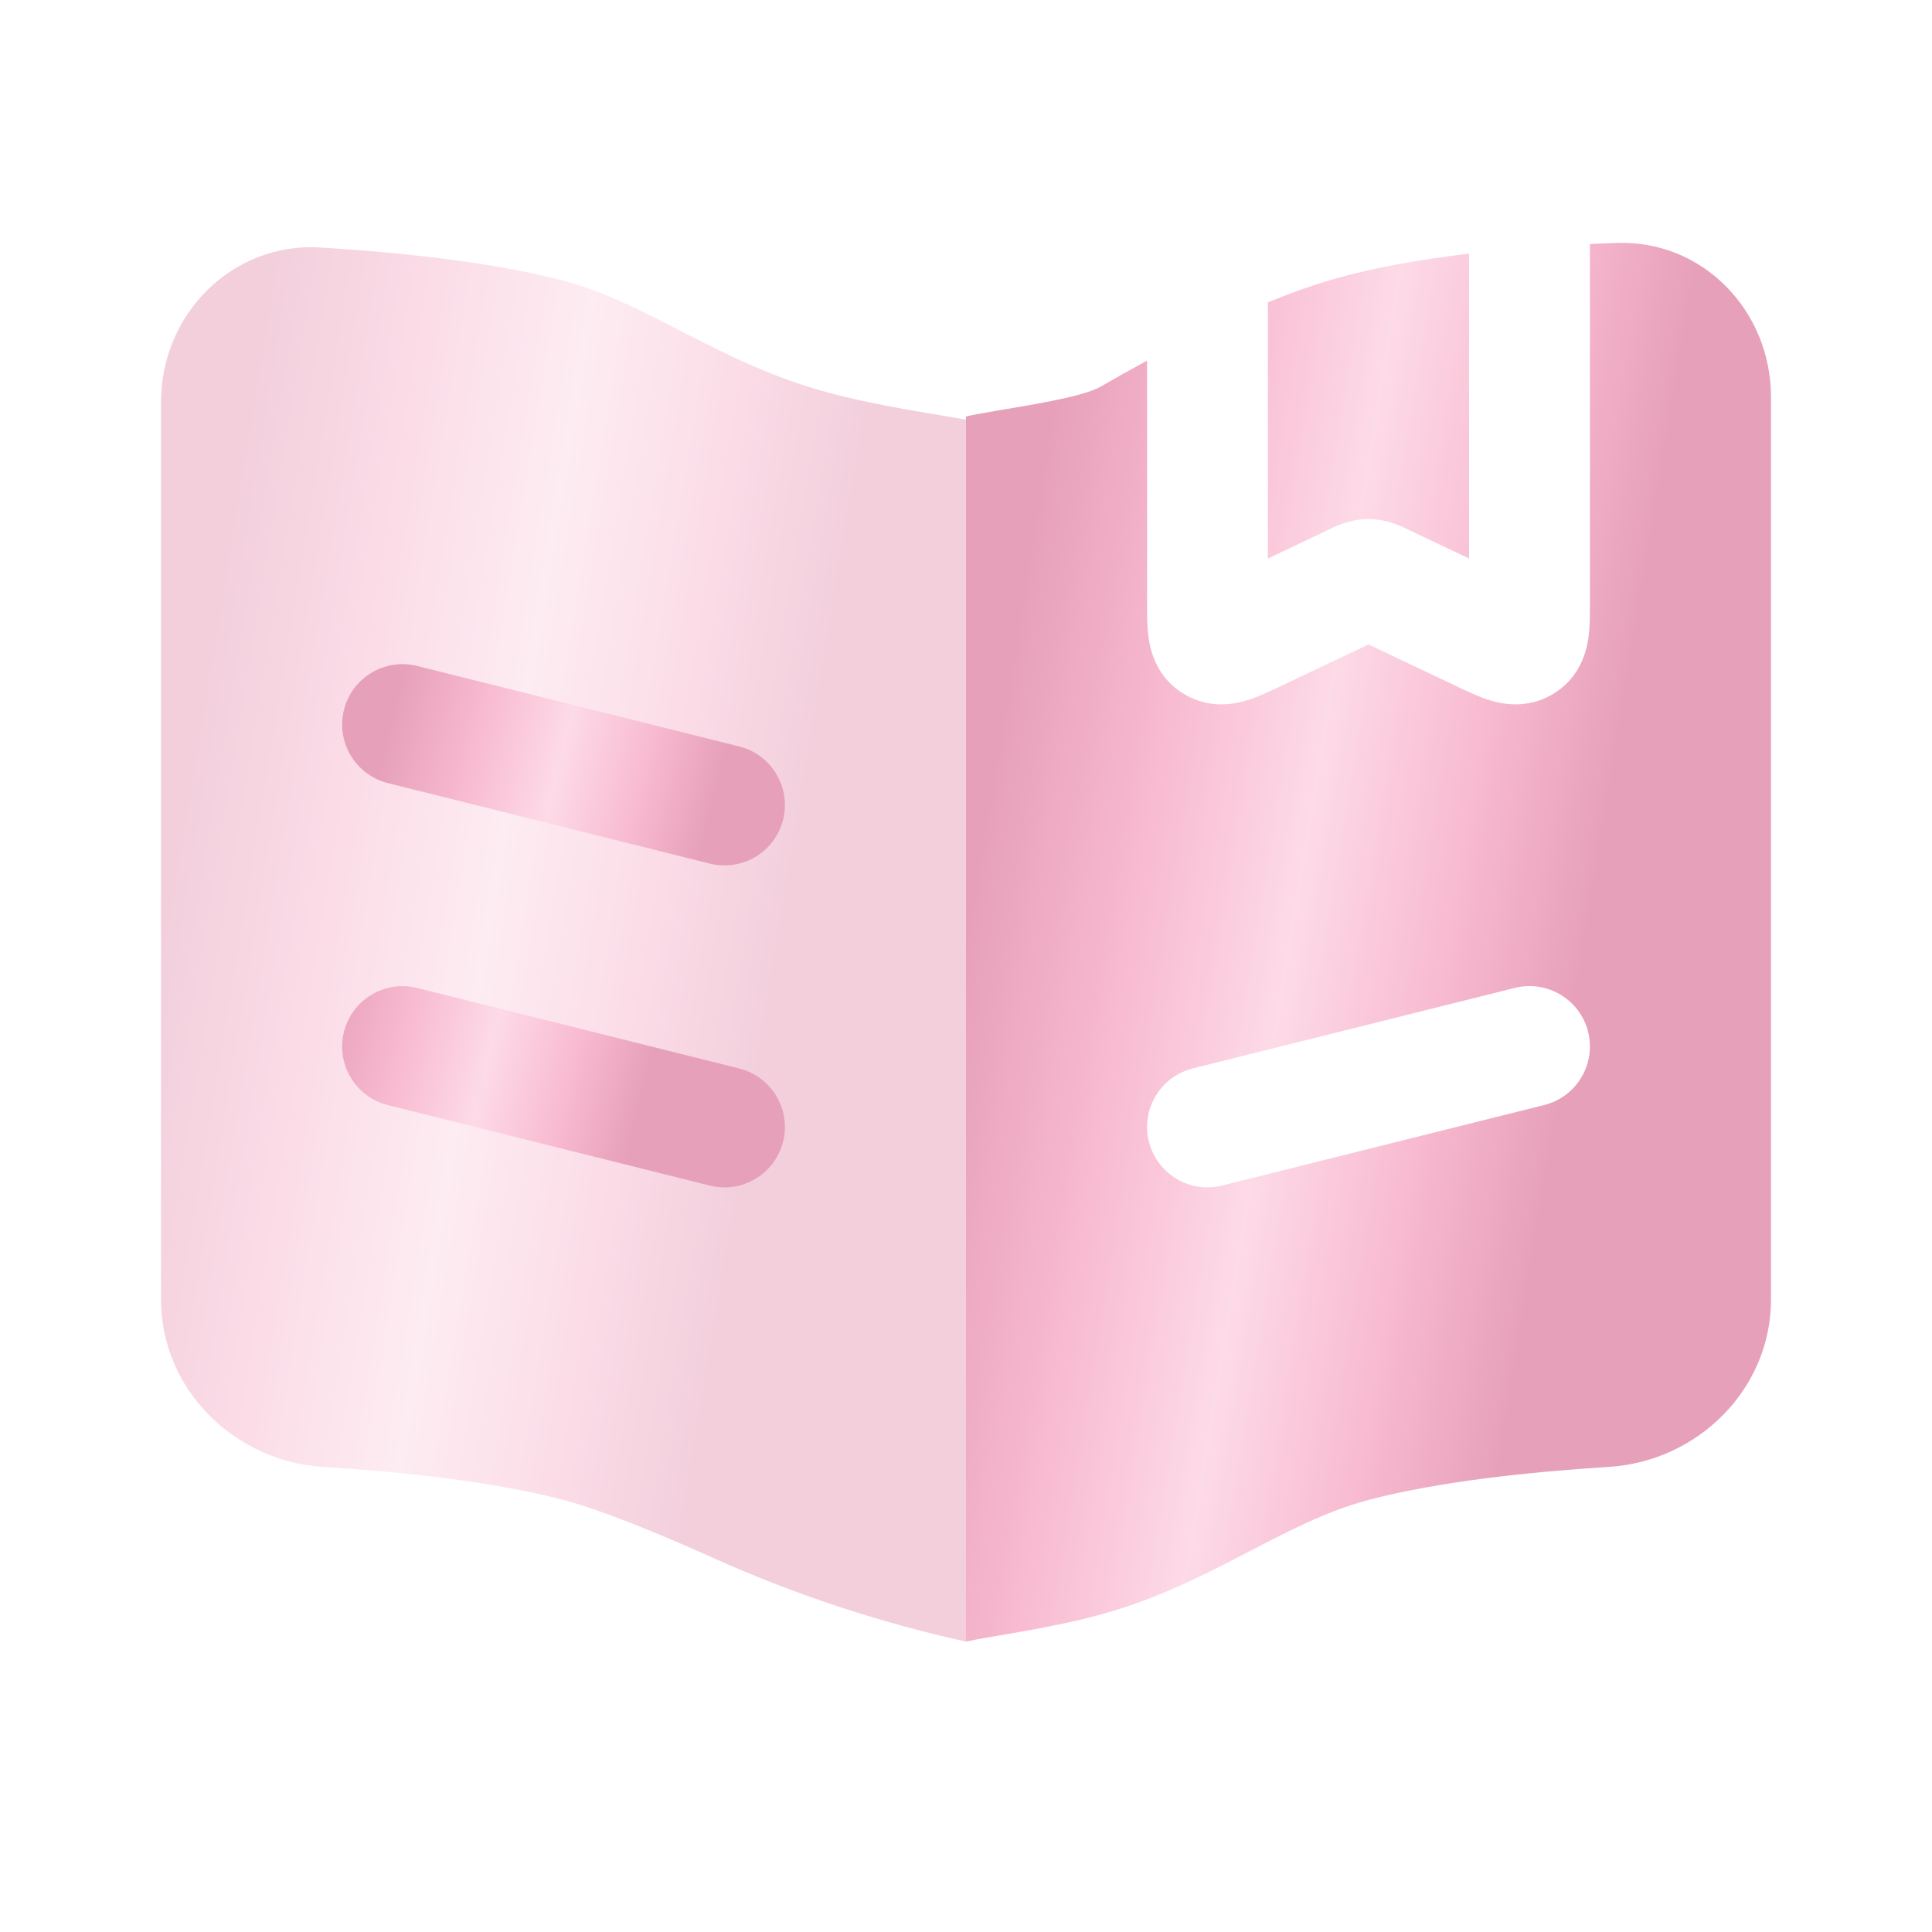
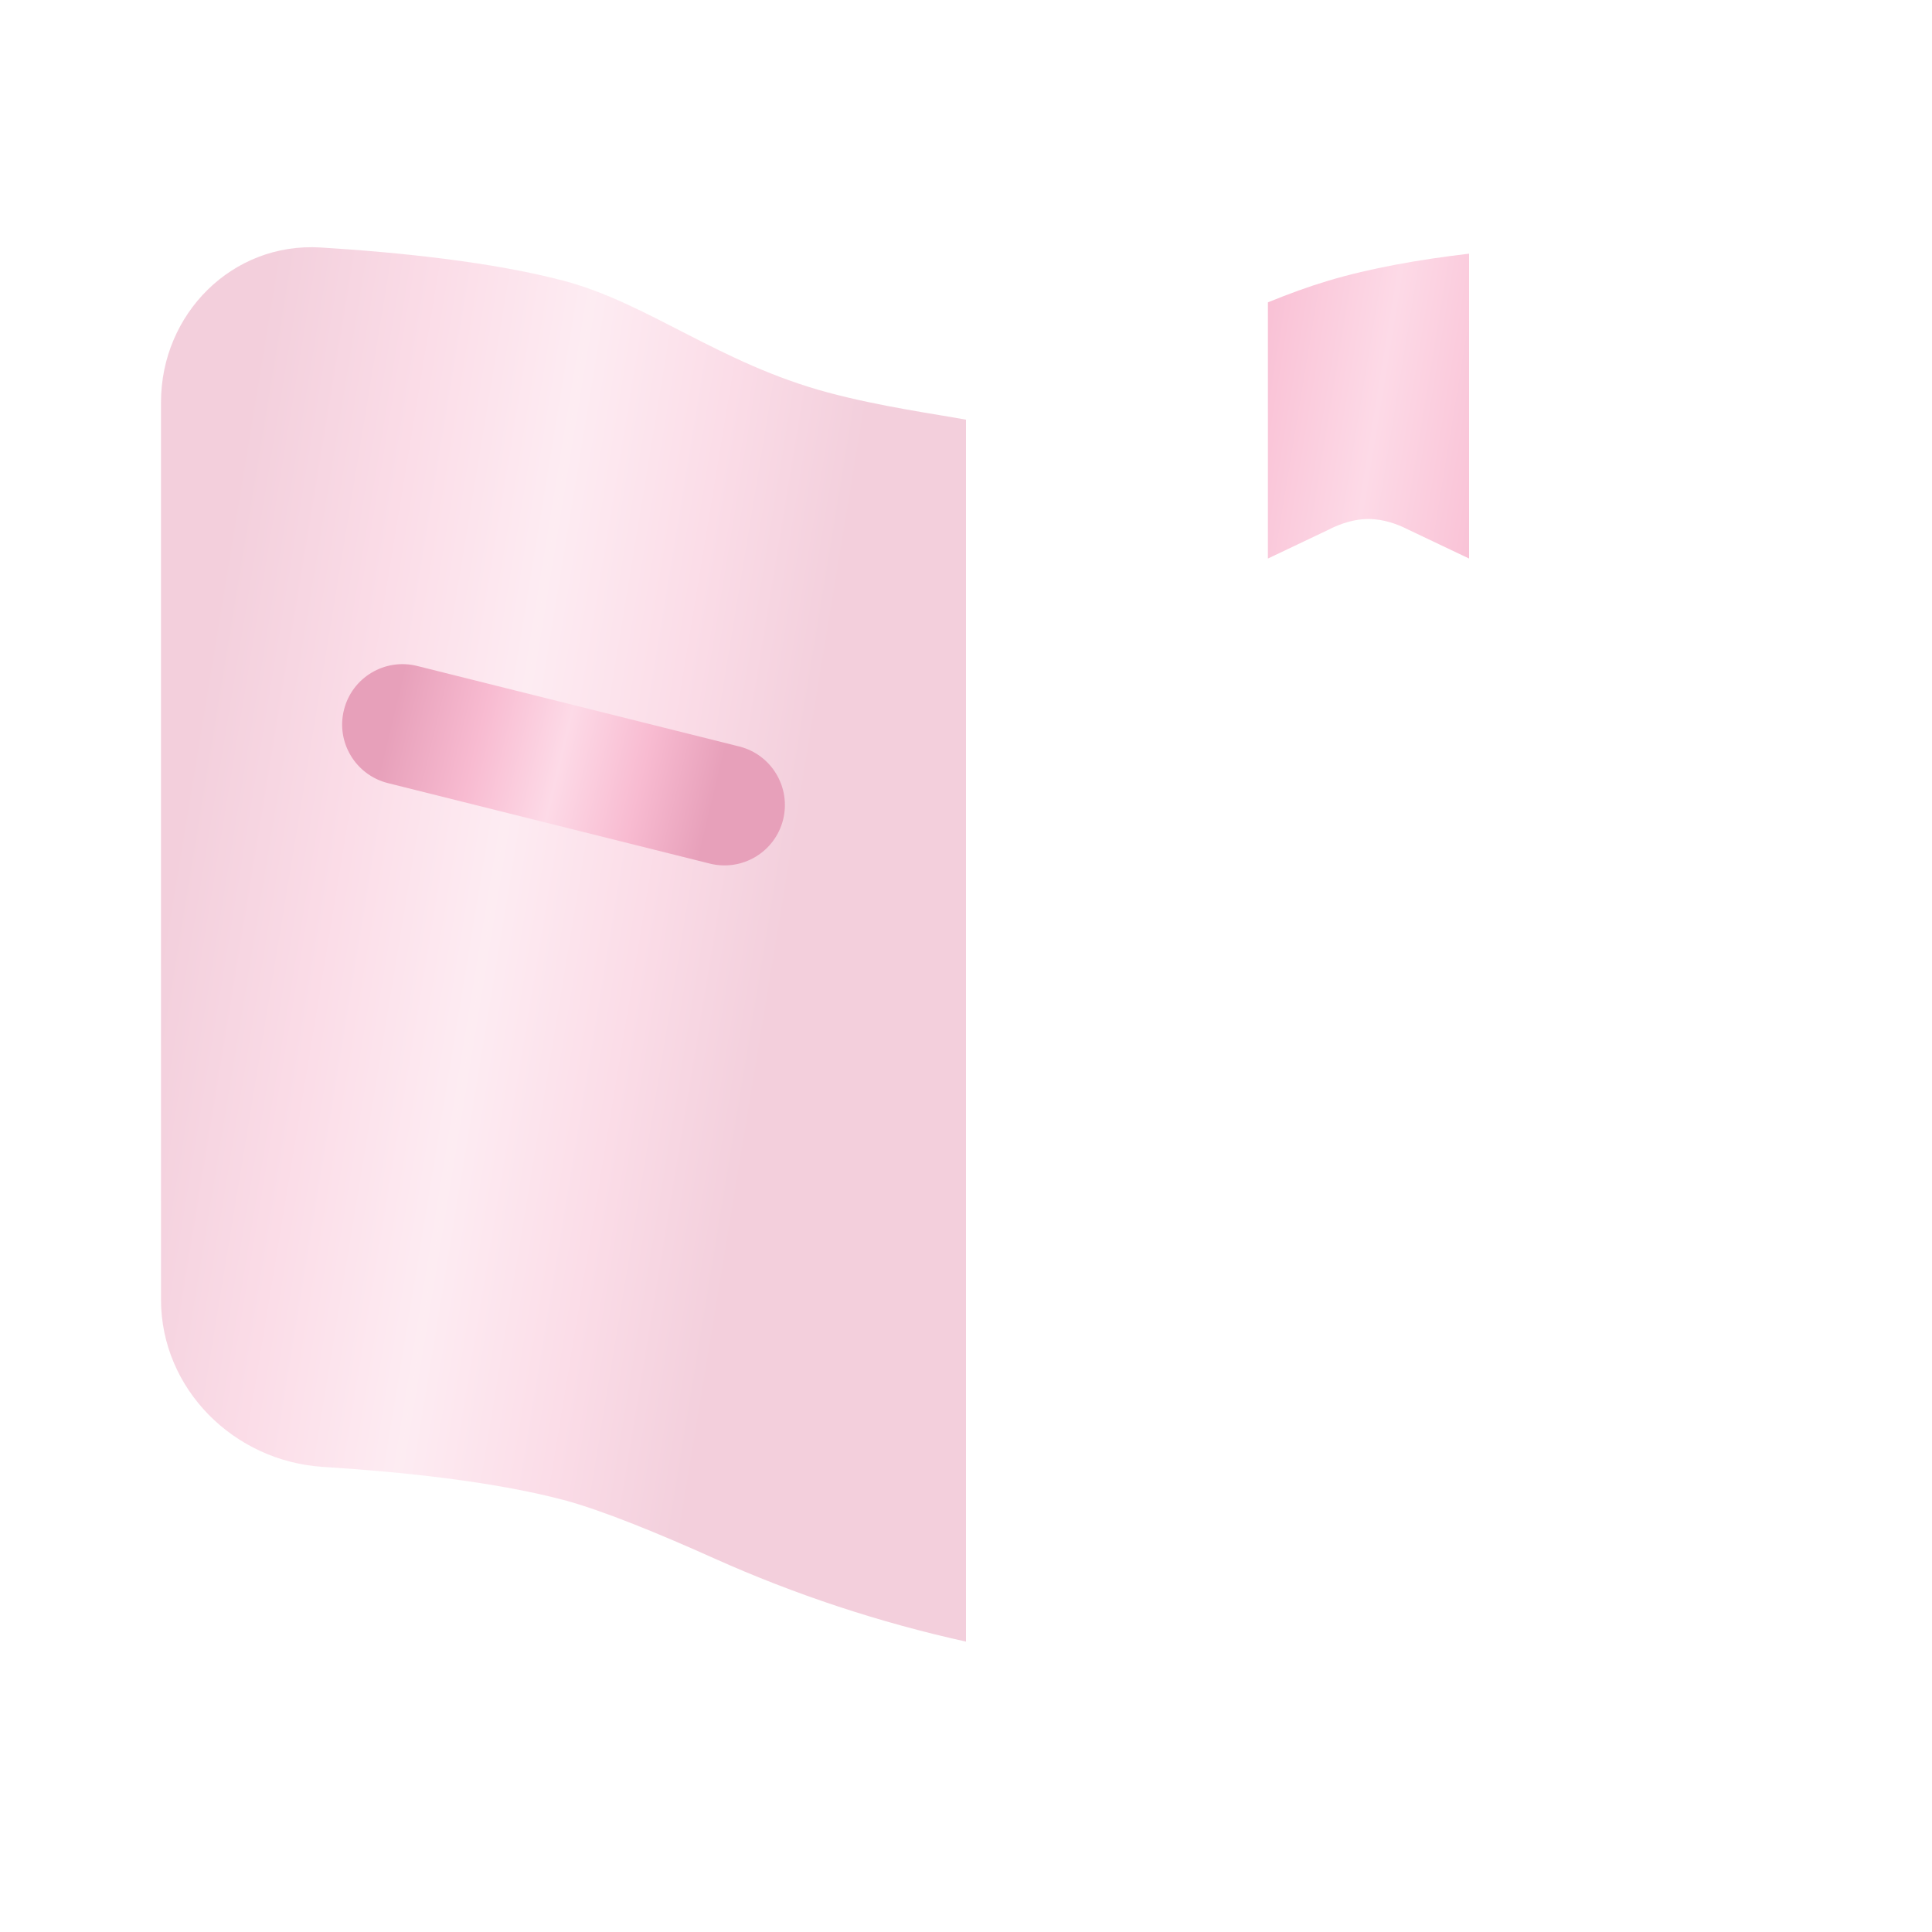
<svg xmlns="http://www.w3.org/2000/svg" width="30" height="30" viewBox="0 0 30 30" fill="none">
  <g id="Bold Duotone / School / Notebook Bookmark">
    <g id="Vector">
-       <path fill-rule="evenodd" clip-rule="evenodd" d="M17.812 5.599L17.812 9.421C17.812 9.56 17.812 9.758 17.839 9.929C17.871 10.137 17.978 10.538 18.394 10.782C18.794 11.018 19.186 10.93 19.372 10.872C19.535 10.822 19.712 10.737 19.845 10.674L21.25 10.007L22.655 10.674C22.788 10.737 22.965 10.822 23.128 10.872C23.314 10.93 23.706 11.018 24.106 10.782C24.522 10.538 24.629 10.137 24.661 9.929C24.688 9.758 24.688 9.56 24.688 9.421L24.688 3.789C24.828 3.782 24.967 3.777 25.102 3.772C26.442 3.725 27.5 4.826 27.5 6.166V20.179C27.5 21.568 26.367 22.692 24.981 22.778C23.769 22.854 22.346 23.002 21.25 23.291C19.898 23.648 18.763 24.626 17.034 25.086C16.252 25.295 15.379 25.407 15 25.49V6.467C15.401 6.369 16.728 6.214 17.092 6.003C17.322 5.87 17.564 5.734 17.812 5.599ZM24.66 16.022C24.785 16.525 24.48 17.034 23.977 17.159L18.977 18.409C18.475 18.535 17.966 18.229 17.84 17.727C17.715 17.225 18.02 16.716 18.523 16.59L23.523 15.34C24.025 15.215 24.534 15.52 24.66 16.022Z" fill="url(#paint0_linear_370_895)" />
      <path d="M22.812 3.939C22.037 4.03 21.276 4.164 20.625 4.359C20.323 4.449 20.008 4.564 19.688 4.695V4.937V8.673L20.624 8.228L20.635 8.223C20.696 8.191 20.955 8.059 21.25 8.059C21.309 8.059 21.367 8.065 21.422 8.073C21.641 8.108 21.816 8.198 21.865 8.223L21.876 8.228L22.812 8.673V4.558V3.939Z" fill="url(#paint1_linear_370_895)" />
    </g>
    <path id="Vector_2" opacity="0.5" d="M15 6.517C14.582 6.438 13.678 6.316 12.853 6.094C11.173 5.643 10.062 4.705 8.75 4.359C7.642 4.067 6.198 3.918 4.978 3.843C3.608 3.759 2.5 4.874 2.5 6.247V20.179C2.5 21.568 3.633 22.692 5.019 22.778C6.23 22.854 7.654 23.002 8.75 23.291C9.357 23.452 10.27 23.83 11.091 24.199C12.347 24.762 13.656 25.194 15 25.491V6.517Z" fill="url(#paint2_linear_370_895)" />
    <g id="Vector_3">
-       <path d="M5.341 16.023C5.466 15.521 5.975 15.215 6.478 15.341L11.478 16.591C11.98 16.716 12.285 17.225 12.16 17.728C12.034 18.23 11.525 18.535 11.023 18.41L6.023 17.16C5.521 17.034 5.215 16.525 5.341 16.023Z" fill="url(#paint3_linear_370_895)" />
      <path d="M6.478 10.341C5.975 10.215 5.466 10.521 5.341 11.023C5.215 11.525 5.521 12.034 6.023 12.16L11.023 13.41C11.525 13.535 12.034 13.23 12.16 12.728C12.285 12.225 11.98 11.716 11.478 11.591L6.478 10.341Z" fill="url(#paint4_linear_370_895)" />
    </g>
  </g>
  <defs>
    <linearGradient id="paint0_linear_370_895" x1="16.018" y1="4.8" x2="26.869" y2="6.58" gradientUnits="userSpaceOnUse">
      <stop offset="0.052" stop-color="#E7A0BA" />
      <stop offset="0.286" stop-color="#F8BBD1" />
      <stop offset="0.505" stop-color="#FDDAE7" />
      <stop offset="0.719" stop-color="#F8BBD1" />
      <stop offset="0.917" stop-color="#E7A0BA" />
    </linearGradient>
    <linearGradient id="paint1_linear_370_895" x1="16.018" y1="4.8" x2="26.869" y2="6.58" gradientUnits="userSpaceOnUse">
      <stop offset="0.052" stop-color="#E7A0BA" />
      <stop offset="0.286" stop-color="#F8BBD1" />
      <stop offset="0.505" stop-color="#FDDAE7" />
      <stop offset="0.719" stop-color="#F8BBD1" />
      <stop offset="0.917" stop-color="#E7A0BA" />
    </linearGradient>
    <linearGradient id="paint2_linear_370_895" x1="3.518" y1="4.865" x2="14.367" y2="6.651" gradientUnits="userSpaceOnUse">
      <stop offset="0.052" stop-color="#E7A0BA" />
      <stop offset="0.286" stop-color="#F8BBD1" />
      <stop offset="0.505" stop-color="#FDDAE7" />
      <stop offset="0.719" stop-color="#F8BBD1" />
      <stop offset="0.917" stop-color="#E7A0BA" />
    </linearGradient>
    <linearGradient id="paint3_linear_370_895" x1="5.873" y1="10.697" x2="11.665" y2="12.095" gradientUnits="userSpaceOnUse">
      <stop offset="0.052" stop-color="#E7A0BA" />
      <stop offset="0.286" stop-color="#F8BBD1" />
      <stop offset="0.505" stop-color="#FDDAE7" />
      <stop offset="0.719" stop-color="#F8BBD1" />
      <stop offset="0.917" stop-color="#E7A0BA" />
    </linearGradient>
    <linearGradient id="paint4_linear_370_895" x1="5.873" y1="10.697" x2="11.665" y2="12.095" gradientUnits="userSpaceOnUse">
      <stop offset="0.052" stop-color="#E7A0BA" />
      <stop offset="0.286" stop-color="#F8BBD1" />
      <stop offset="0.505" stop-color="#FDDAE7" />
      <stop offset="0.719" stop-color="#F8BBD1" />
      <stop offset="0.917" stop-color="#E7A0BA" />
    </linearGradient>
  </defs>
</svg>